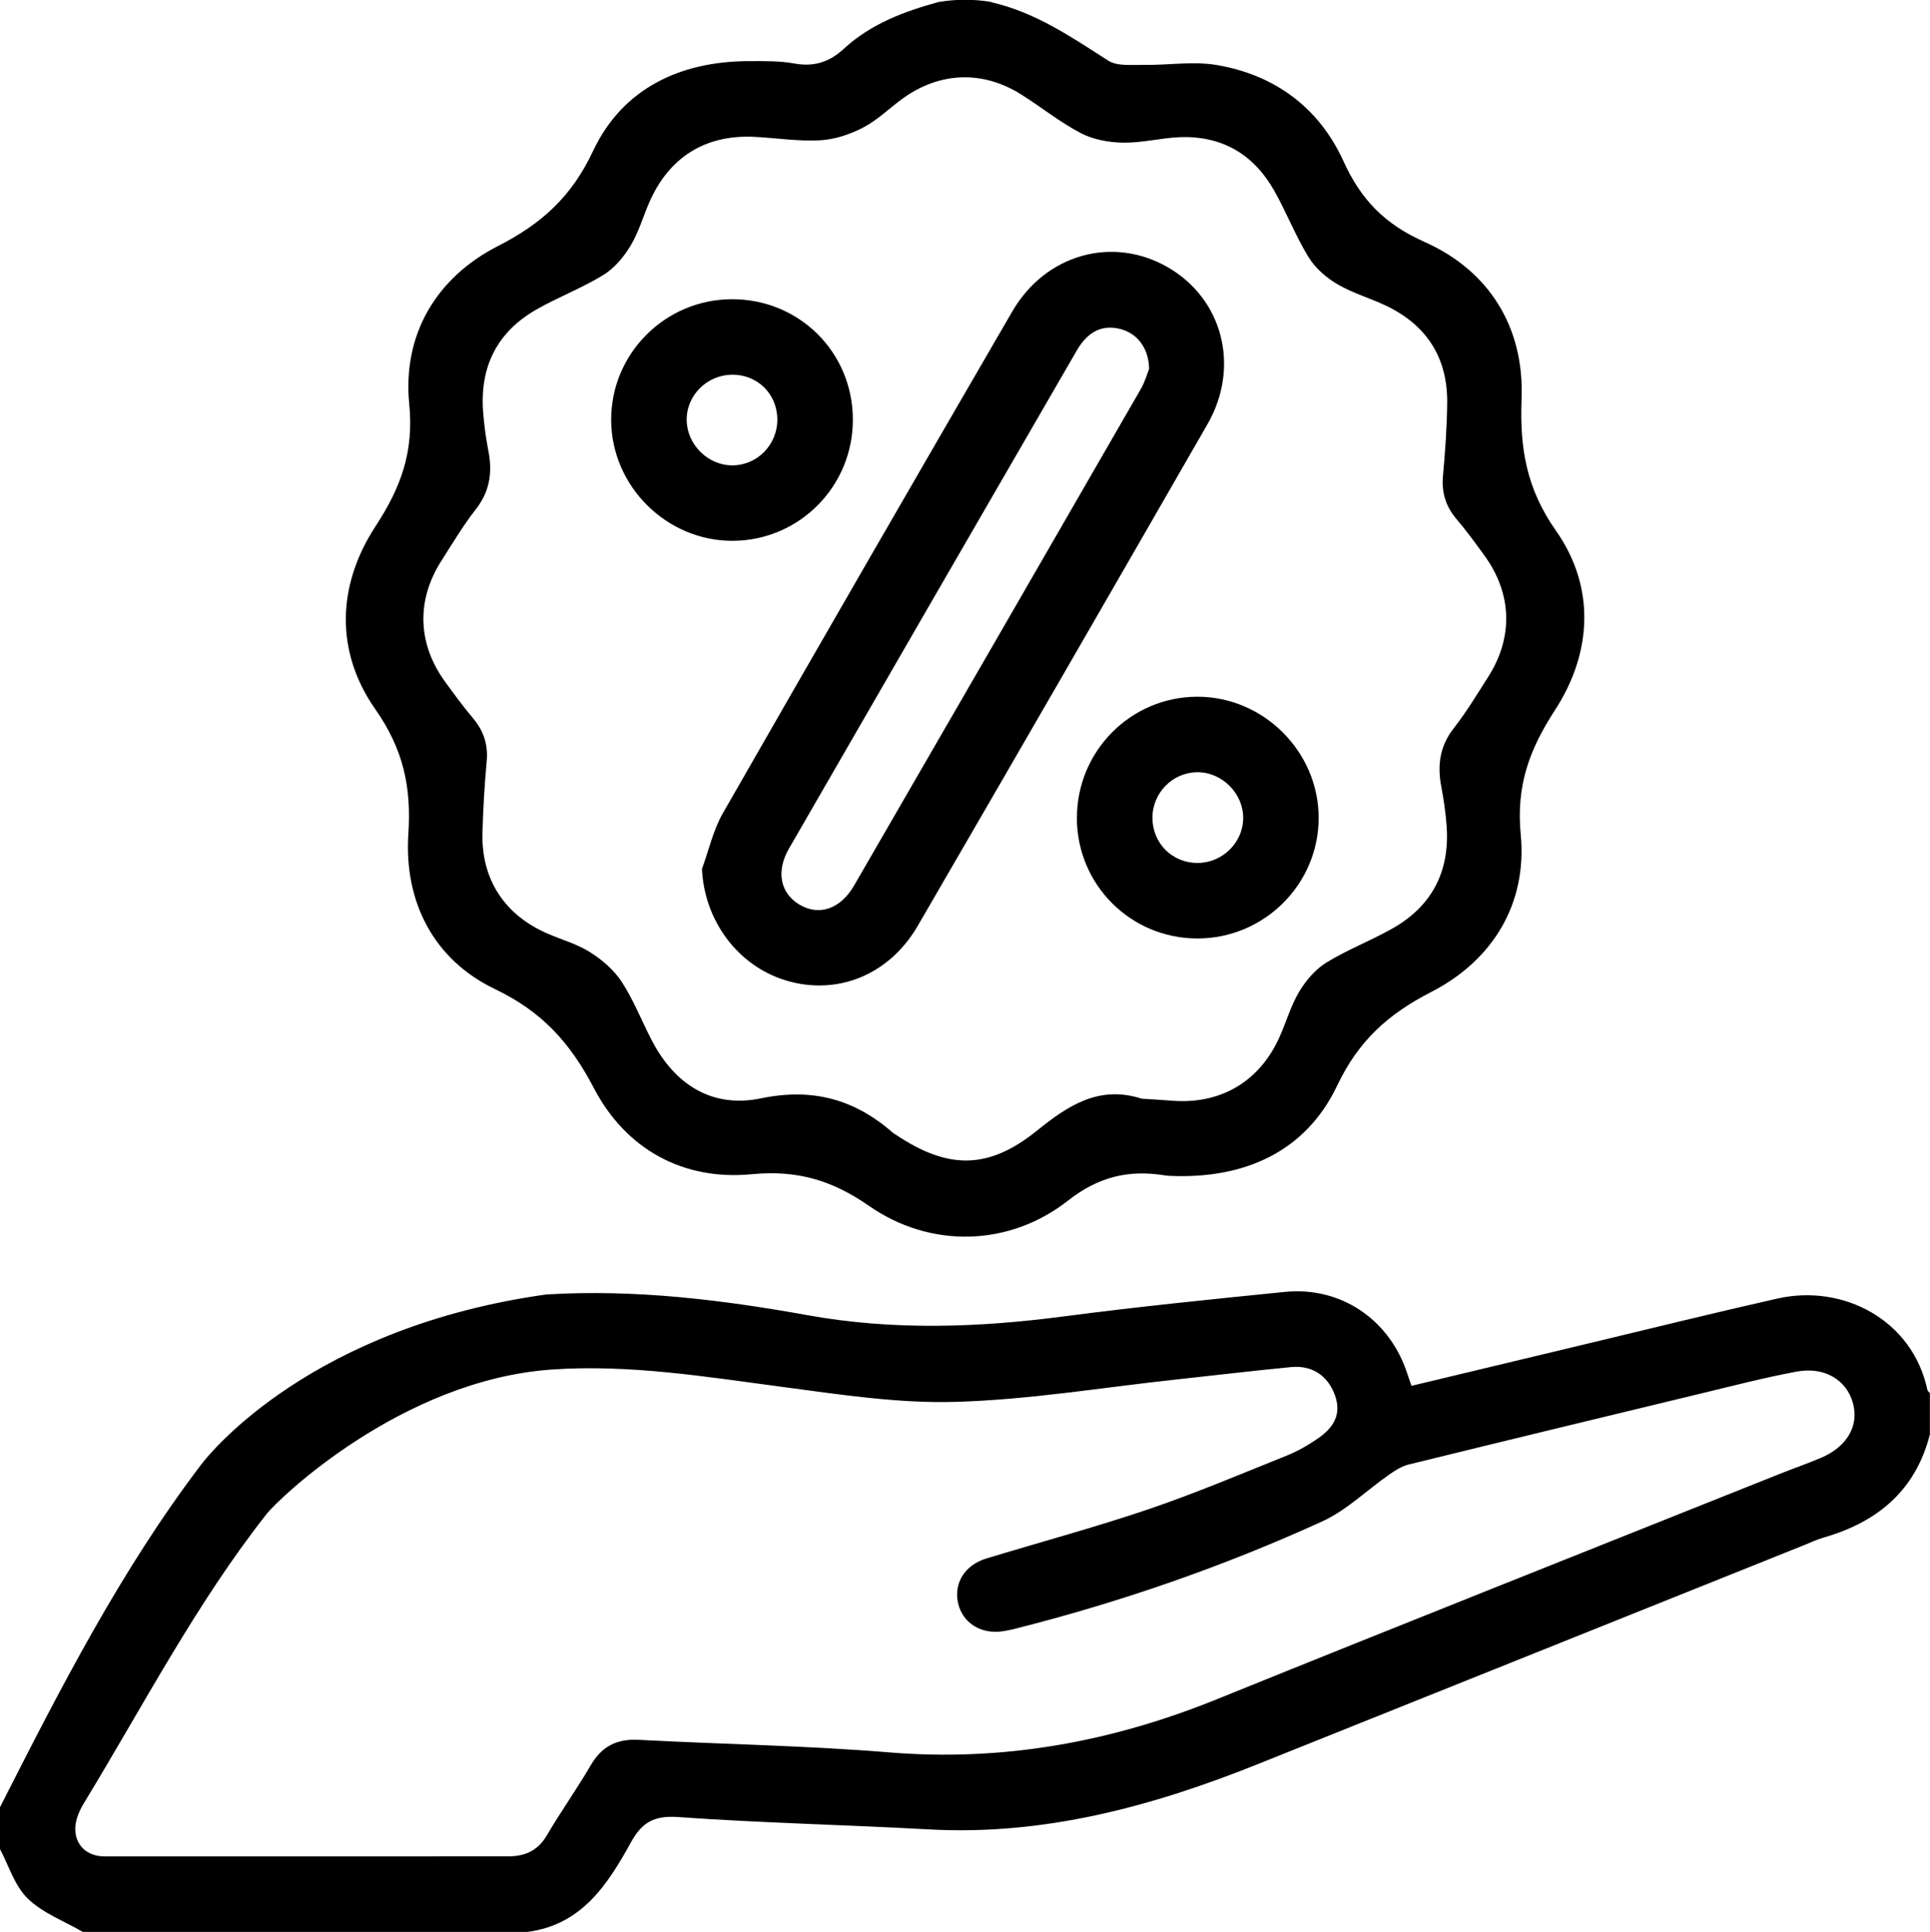
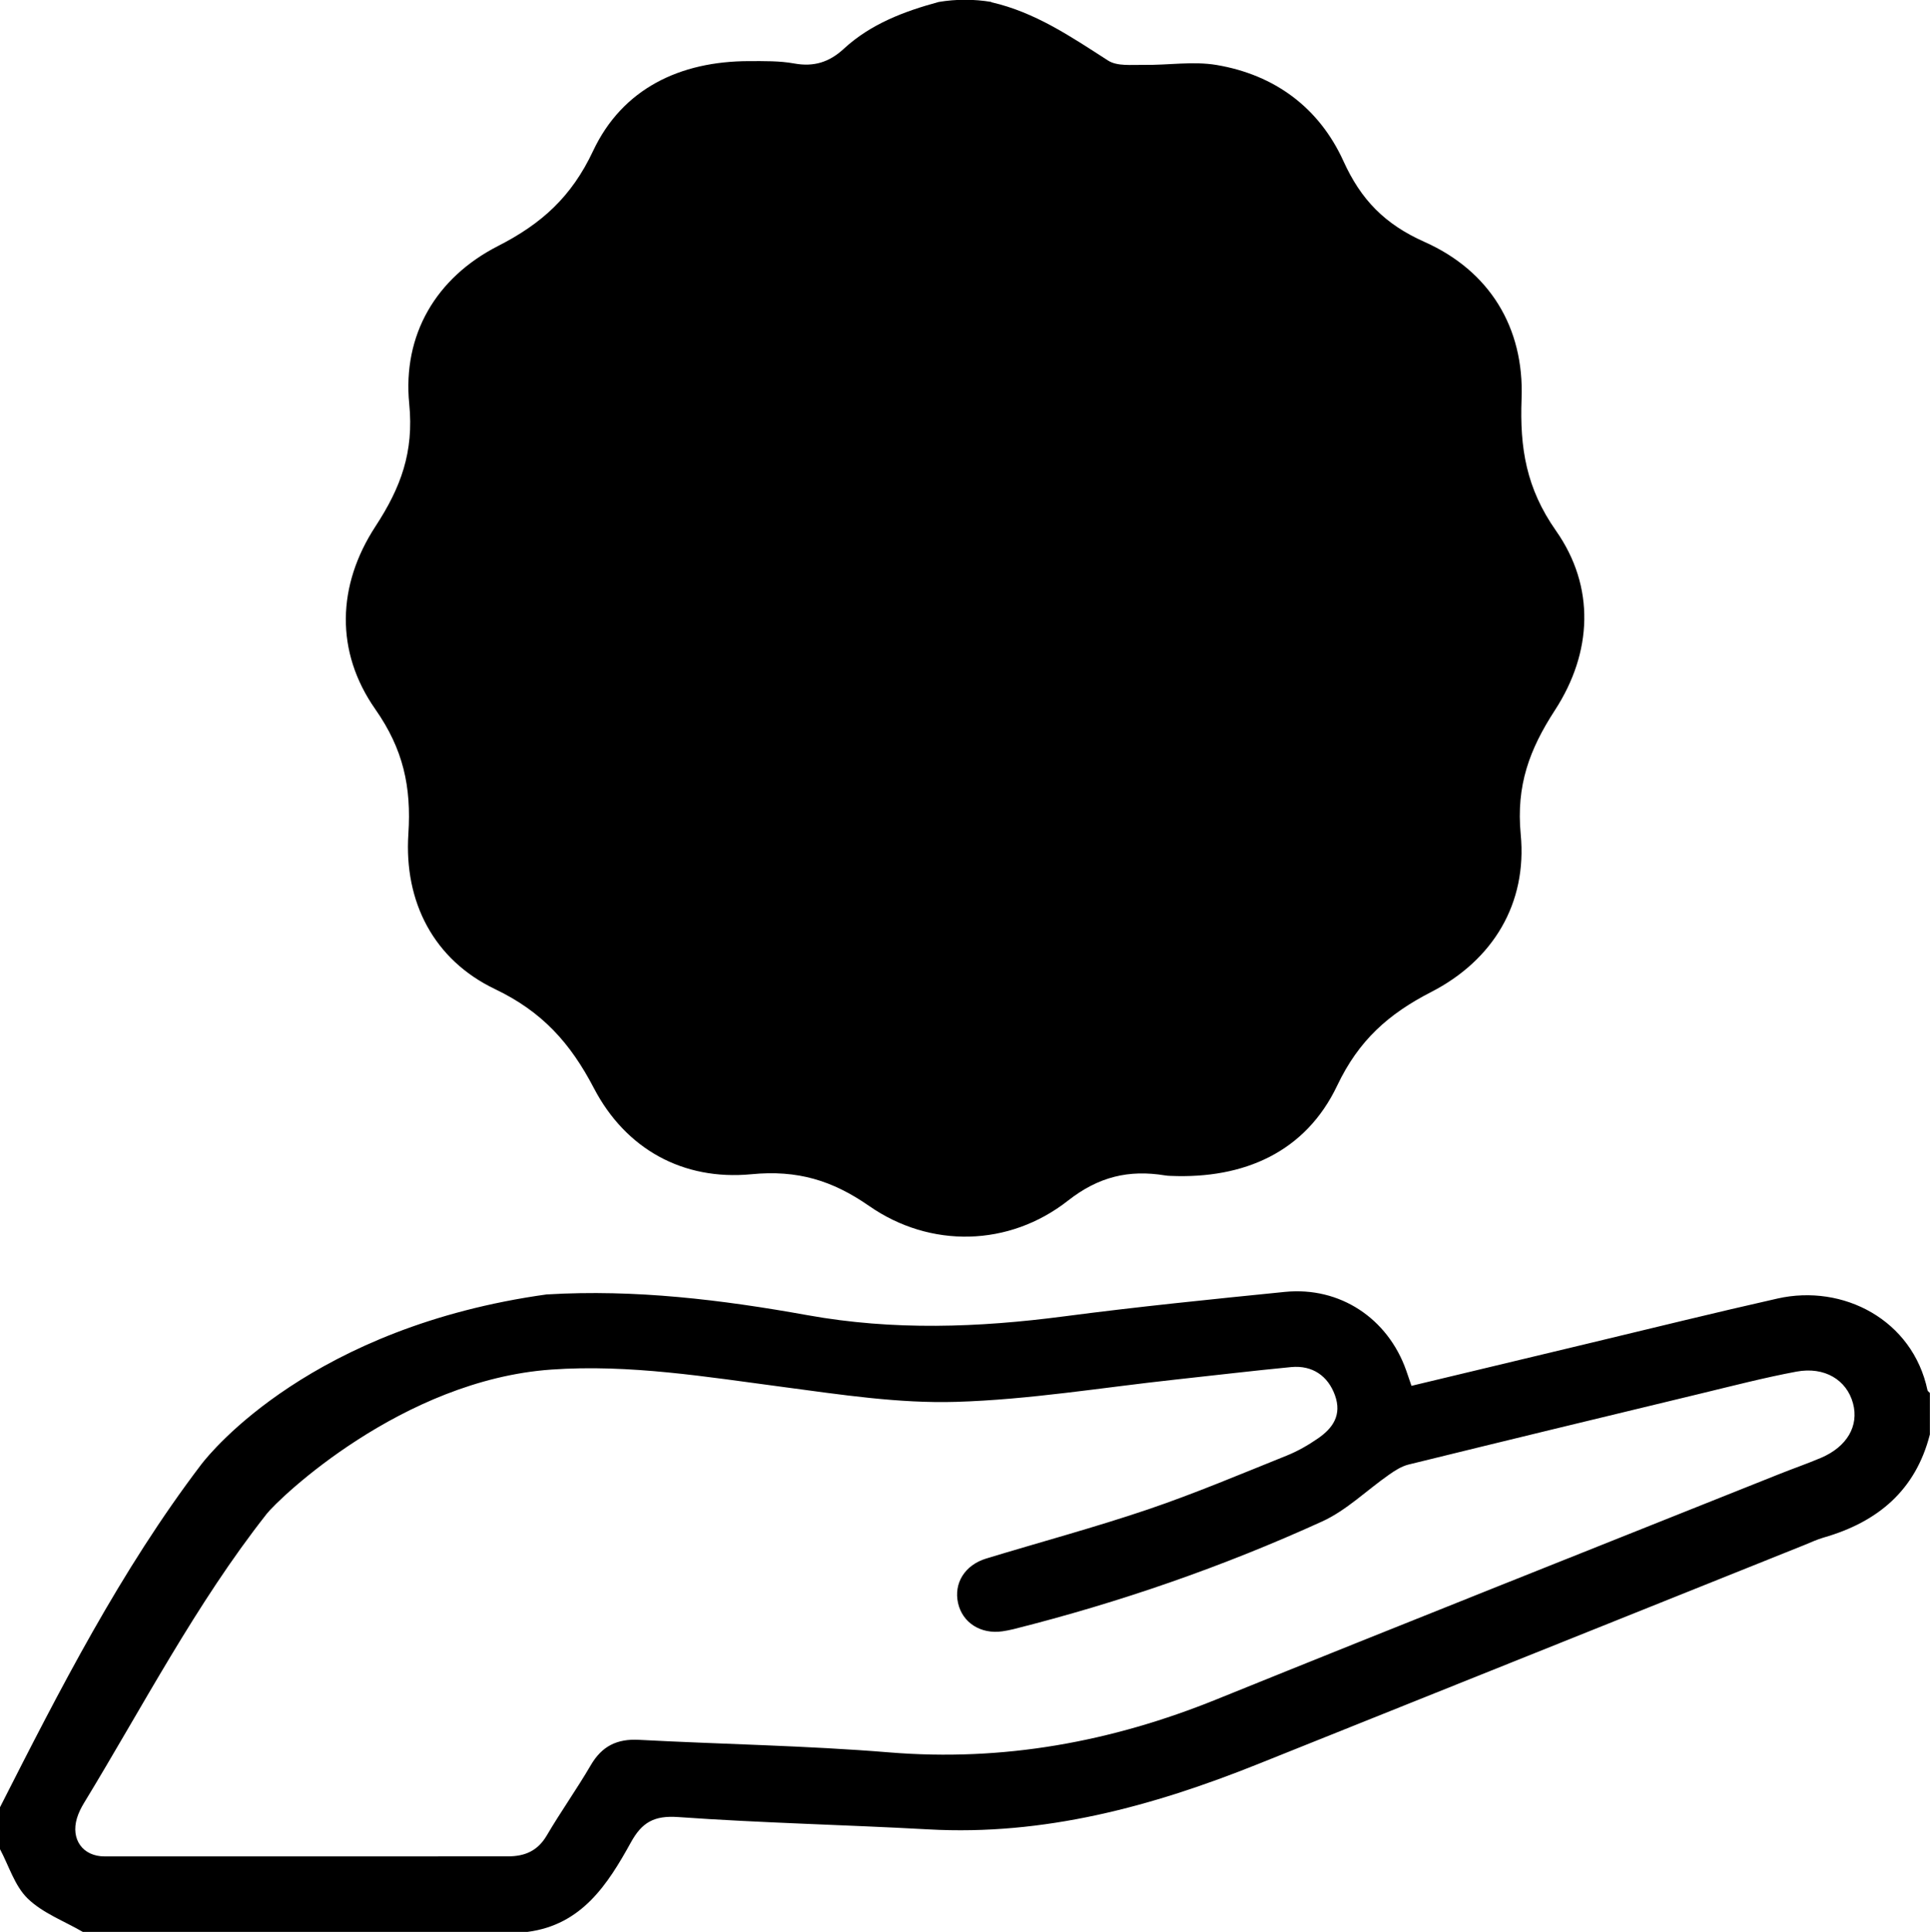
<svg xmlns="http://www.w3.org/2000/svg" xml:space="preserve" width="45.975mm" height="46.028mm" style="shape-rendering:geometricPrecision; text-rendering:geometricPrecision; image-rendering:optimizeQuality; fill-rule:evenodd; clip-rule:evenodd" viewBox="0 0 338.34 338.72">
  <defs>
    <style type="text/css">  .fil0 {fill:black;fill-rule:nonzero}  </style>
  </defs>
  <g id="Слой_x0020_1">
    <g id="_2072287686720">
      <path class="fil0" d="M95.94 226.95c15.37,-0.92 30.57,0.93 45.61,3.64 15.06,2.72 29.96,2.18 44.99,0.21 12.87,-1.69 25.8,-2.99 38.71,-4.29 9.63,-0.96 18.05,4.63 21.27,13.79 0.29,0.82 0.56,1.64 0.92,2.68 10.57,-2.53 21.01,-5.04 31.46,-7.54 10.9,-2.61 21.79,-5.31 32.72,-7.77 11.5,-2.59 23.68,3.75 26.28,16.08 0.04,0.18 0.28,0.32 0.42,0.48 0,2.42 0,4.85 0,7.27 -2.51,9.84 -9.18,15.37 -18.62,18.08 -1.16,0.33 -2.26,0.86 -3.38,1.31 -31.93,12.8 -63.86,25.61 -95.79,38.41 -18.54,7.43 -37.51,12.58 -57.77,11.45 -14.62,-0.81 -29.27,-1.12 -43.87,-2.16 -4.21,-0.3 -6.34,0.92 -8.27,4.41 -4.08,7.39 -8.62,14.48 -18.13,15.72 -25.99,0 -51.98,0 -77.98,0 -3.27,-1.9 -7.02,-3.29 -9.65,-5.84 -2.29,-2.22 -3.3,-5.75 -4.88,-8.7 0,-2.42 0,-4.85 0,-7.27 10.54,-20.76 21.13,-41.49 35.28,-60.12 1.7,-2.24 19.49,-24.15 60.66,-29.85zm-49.25 38.56c-12.3,15.63 -21.69,33.73 -31.95,50.59 -0.51,0.84 -0.97,1.75 -1.25,2.69 -1.11,3.7 1.01,6.7 4.86,6.7 23.56,0.02 47.13,-0.02 70.69,-0.01 3,0 5.23,-0.97 6.82,-3.68 2.45,-4.17 5.27,-8.13 7.71,-12.31 1.95,-3.35 4.62,-4.65 8.45,-4.44 14.62,0.78 29.28,1 43.87,2.2 19.99,1.64 38.94,-1.83 57.41,-9.31 32.8,-13.28 65.7,-26.33 98.57,-39.47 2.45,-0.98 4.95,-1.84 7.37,-2.87 4.57,-1.95 6.67,-5.61 5.6,-9.56 -1.11,-4.1 -4.98,-6.47 -9.92,-5.55 -5.61,1.05 -11.16,2.49 -16.71,3.83 -17.1,4.12 -34.2,8.26 -51.28,12.46 -1.2,0.3 -2.35,1.02 -3.38,1.75 -3.94,2.74 -7.49,6.28 -11.77,8.23 -17.43,7.94 -35.5,14.2 -54.1,18.88 -0.64,0.16 -1.29,0.28 -1.94,0.38 -3.81,0.55 -7.02,-1.5 -7.79,-4.96 -0.77,-3.48 1.19,-6.66 4.94,-7.8 9.46,-2.88 19.02,-5.45 28.38,-8.62 8.21,-2.79 16.22,-6.18 24.28,-9.42 1.92,-0.77 3.77,-1.83 5.48,-3.01 2.64,-1.81 4.24,-4.13 2.99,-7.59 -1.22,-3.36 -3.92,-5.28 -7.66,-4.93 -6.79,0.65 -13.57,1.47 -20.35,2.2 -12.8,1.39 -25.58,3.52 -38.41,3.9 -10.03,0.3 -20.17,-1.26 -30.18,-2.59 -13.55,-1.79 -27.07,-4.04 -40.78,-3.07 -26.14,1.85 -47.69,22.5 -49.95,25.37z" />
-       <path class="fil0" d="M200.08 192.63c1.76,0.12 3.52,0.2 5.27,0.35 8.64,0.71 15.5,-3.34 19.01,-11.28 1.16,-2.61 1.95,-5.43 3.41,-7.85 1.18,-1.96 2.84,-3.91 4.76,-5.09 3.73,-2.29 7.9,-3.87 11.71,-6.05 6.87,-3.94 9.94,-10.03 9.36,-17.91 -0.17,-2.3 -0.5,-4.6 -0.93,-6.86 -0.71,-3.75 -0.29,-7.1 2.17,-10.25 2.23,-2.85 4.11,-5.98 6.06,-9.04 4.43,-6.95 4.17,-14.62 -0.7,-21.29 -1.55,-2.13 -3.1,-4.28 -4.82,-6.29 -1.9,-2.23 -2.69,-4.66 -2.42,-7.6 0.38,-4.27 0.7,-8.56 0.74,-12.85 0.08,-7.78 -3.49,-13.48 -10.48,-16.91 -2.86,-1.4 -6,-2.26 -8.73,-3.86 -1.97,-1.15 -3.91,-2.84 -5.09,-4.76 -2.29,-3.73 -3.88,-7.89 -6.05,-11.71 -3.62,-6.39 -9.21,-9.63 -16.6,-9.33 -3.29,0.14 -6.56,1.01 -9.84,0.96 -2.49,-0.04 -5.22,-0.52 -7.39,-1.65 -3.69,-1.92 -6.98,-4.59 -10.51,-6.81 -6.74,-4.24 -14.24,-3.97 -20.72,0.69 -2.32,1.67 -4.4,3.77 -6.9,5.08 -2.31,1.21 -5.01,2.13 -7.58,2.27 -3.82,0.22 -7.68,-0.4 -11.53,-0.6 -8.65,-0.43 -15.04,3.58 -18.49,11.57 -1.09,2.52 -1.86,5.23 -3.27,7.55 -1.19,1.96 -2.83,3.93 -4.75,5.1 -3.73,2.29 -7.9,3.87 -11.71,6.04 -6.89,3.92 -9.95,10.02 -9.37,17.9 0.17,2.3 0.48,4.6 0.92,6.86 0.73,3.75 0.29,7.1 -2.17,10.25 -2.23,2.85 -4.1,5.99 -6.05,9.05 -4.45,6.95 -4.2,14.6 0.68,21.28 1.56,2.13 3.11,4.28 4.82,6.29 1.89,2.23 2.7,4.65 2.43,7.6 -0.38,4.16 -0.63,8.34 -0.74,12.52 -0.22,8.15 3.84,14.39 11.35,17.66 2.52,1.1 5.24,1.85 7.53,3.3 2.12,1.34 4.19,3.12 5.54,5.2 2.08,3.2 3.49,6.84 5.26,10.25 4.06,7.8 10.6,11.94 19.17,10.16 9.03,-1.87 16.37,0.17 23.05,6 0.16,0.14 0.36,0.25 0.55,0.37 9.13,6.13 16.22,6.18 24.74,-0.69 5.48,-4.42 10.86,-7.99 18.27,-5.65zm-26.29 -192.24c7.66,1.74 13.99,6.06 20.46,10.22 1.59,1.03 4.13,0.73 6.24,0.76 4.27,0.07 8.65,-0.68 12.8,0.02 10.2,1.73 17.97,7.5 22.23,16.87 3.06,6.74 7.22,11.04 14.2,14.15 11.39,5.07 17.5,15.01 17.02,27.5 -0.33,8.63 0.82,15.72 6.03,23.14 6.91,9.84 6.39,21.35 -0.18,31.46 -4.46,6.87 -6.82,13.19 -6,21.79 1.16,12.09 -4.84,22.05 -15.7,27.63 -7.51,3.86 -12.7,8.48 -16.47,16.4 -5.55,11.66 -16.31,16.39 -29.23,15.84 -0.33,-0.01 -0.66,-0.03 -0.99,-0.09 -6.31,-1.02 -11.6,0.21 -16.98,4.43 -10.32,8.1 -24.13,8.4 -34.86,0.93 -6.46,-4.49 -12.58,-6.34 -20.63,-5.56 -12.01,1.15 -22.05,-4.42 -27.62,-15.1 -4.13,-7.91 -9.05,-13.4 -17.33,-17.36 -10.74,-5.14 -15.97,-15.29 -15.19,-27.21 0.54,-8.26 -0.89,-14.86 -5.8,-21.87 -7.06,-10.09 -6.72,-21.71 0.03,-32.05 4.43,-6.78 6.76,-13 5.92,-21.48 -1.19,-12.09 4.68,-22.12 15.56,-27.68 7.66,-3.91 12.9,-8.64 16.67,-16.67 5.13,-10.9 15.21,-15.74 27.34,-15.75 2.64,-0 5.33,-0.06 7.91,0.41 3.45,0.63 6.16,-0.22 8.7,-2.57 4.72,-4.35 10.56,-6.56 16.64,-8.21 3.06,-0.51 6.14,-0.52 9.25,0z" />
+       <path class="fil0" d="M200.08 192.63zm-26.29 -192.24c7.66,1.74 13.99,6.06 20.46,10.22 1.59,1.03 4.13,0.73 6.24,0.76 4.27,0.07 8.65,-0.68 12.8,0.02 10.2,1.73 17.97,7.5 22.23,16.87 3.06,6.74 7.22,11.04 14.2,14.15 11.39,5.07 17.5,15.01 17.02,27.5 -0.33,8.63 0.82,15.72 6.03,23.14 6.91,9.84 6.39,21.35 -0.18,31.46 -4.46,6.87 -6.82,13.19 -6,21.79 1.16,12.09 -4.84,22.05 -15.7,27.63 -7.51,3.86 -12.7,8.48 -16.47,16.4 -5.55,11.66 -16.31,16.39 -29.23,15.84 -0.33,-0.01 -0.66,-0.03 -0.99,-0.09 -6.31,-1.02 -11.6,0.21 -16.98,4.43 -10.32,8.1 -24.13,8.4 -34.86,0.93 -6.46,-4.49 -12.58,-6.34 -20.63,-5.56 -12.01,1.15 -22.05,-4.42 -27.62,-15.1 -4.13,-7.91 -9.05,-13.4 -17.33,-17.36 -10.74,-5.14 -15.97,-15.29 -15.19,-27.21 0.54,-8.26 -0.89,-14.86 -5.8,-21.87 -7.06,-10.09 -6.72,-21.71 0.03,-32.05 4.43,-6.78 6.76,-13 5.92,-21.48 -1.19,-12.09 4.68,-22.12 15.56,-27.68 7.66,-3.91 12.9,-8.64 16.67,-16.67 5.13,-10.9 15.21,-15.74 27.34,-15.75 2.64,-0 5.33,-0.06 7.91,0.41 3.45,0.63 6.16,-0.22 8.7,-2.57 4.72,-4.35 10.56,-6.56 16.64,-8.21 3.06,-0.51 6.14,-0.52 9.25,0z" />
      <path class="fil0" d="M201.45 64.66c-0.08,-3.71 -2.12,-6.22 -5.05,-6.98 -3.1,-0.8 -5.67,0.38 -7.62,3.75 -16.85,29.1 -33.67,58.22 -50.47,87.35 -2.29,3.97 -1.53,7.78 1.78,9.79 3.44,2.09 7.22,0.86 9.63,-3.3 16.79,-29.01 33.55,-58.04 50.28,-87.08 0.75,-1.3 1.15,-2.8 1.45,-3.54zm-78.39 87.69c1.19,-3.26 1.95,-6.77 3.65,-9.75 16.82,-29.38 33.75,-58.7 50.74,-87.98 5.86,-10.1 17.64,-13.33 27.3,-7.75 9.62,5.56 12.71,17.44 6.92,27.52 -16.87,29.35 -33.79,58.67 -50.79,87.95 -5.01,8.63 -14.13,12.26 -23.08,9.57 -8.5,-2.56 -14.34,-10.55 -14.74,-19.57z" />
      <path class="fil0" d="M209.96 151.3c4.38,-0.02 8,-3.62 7.98,-7.94 -0.02,-4.29 -3.73,-7.98 -8.02,-7.97 -4.34,0.01 -7.9,3.62 -7.89,8.01 0.01,4.45 3.48,7.92 7.93,7.9zm-21.17 -7.91c-0,-11.72 9.47,-21.24 21.13,-21.24 11.59,-0 21.24,9.64 21.25,21.22 0.01,11.64 -9.53,21.16 -21.23,21.17 -11.73,0.01 -21.15,-9.42 -21.16,-21.16z" />
-       <path class="fil0" d="M128.3 65.7c-4.39,0.04 -7.98,3.65 -7.92,7.97 0.06,4.31 3.77,7.96 8.06,7.92 4.35,-0.04 7.86,-3.65 7.83,-8.07 -0.03,-4.47 -3.48,-7.87 -7.97,-7.83zm-0.06 -13.24c11.8,-0.06 21.2,9.22 21.27,21 0.07,11.74 -9.31,21.28 -21,21.36 -11.58,0.08 -21.29,-9.51 -21.37,-21.1 -0.08,-11.65 9.39,-21.2 21.1,-21.26z" />
    </g>
  </g>
</svg>